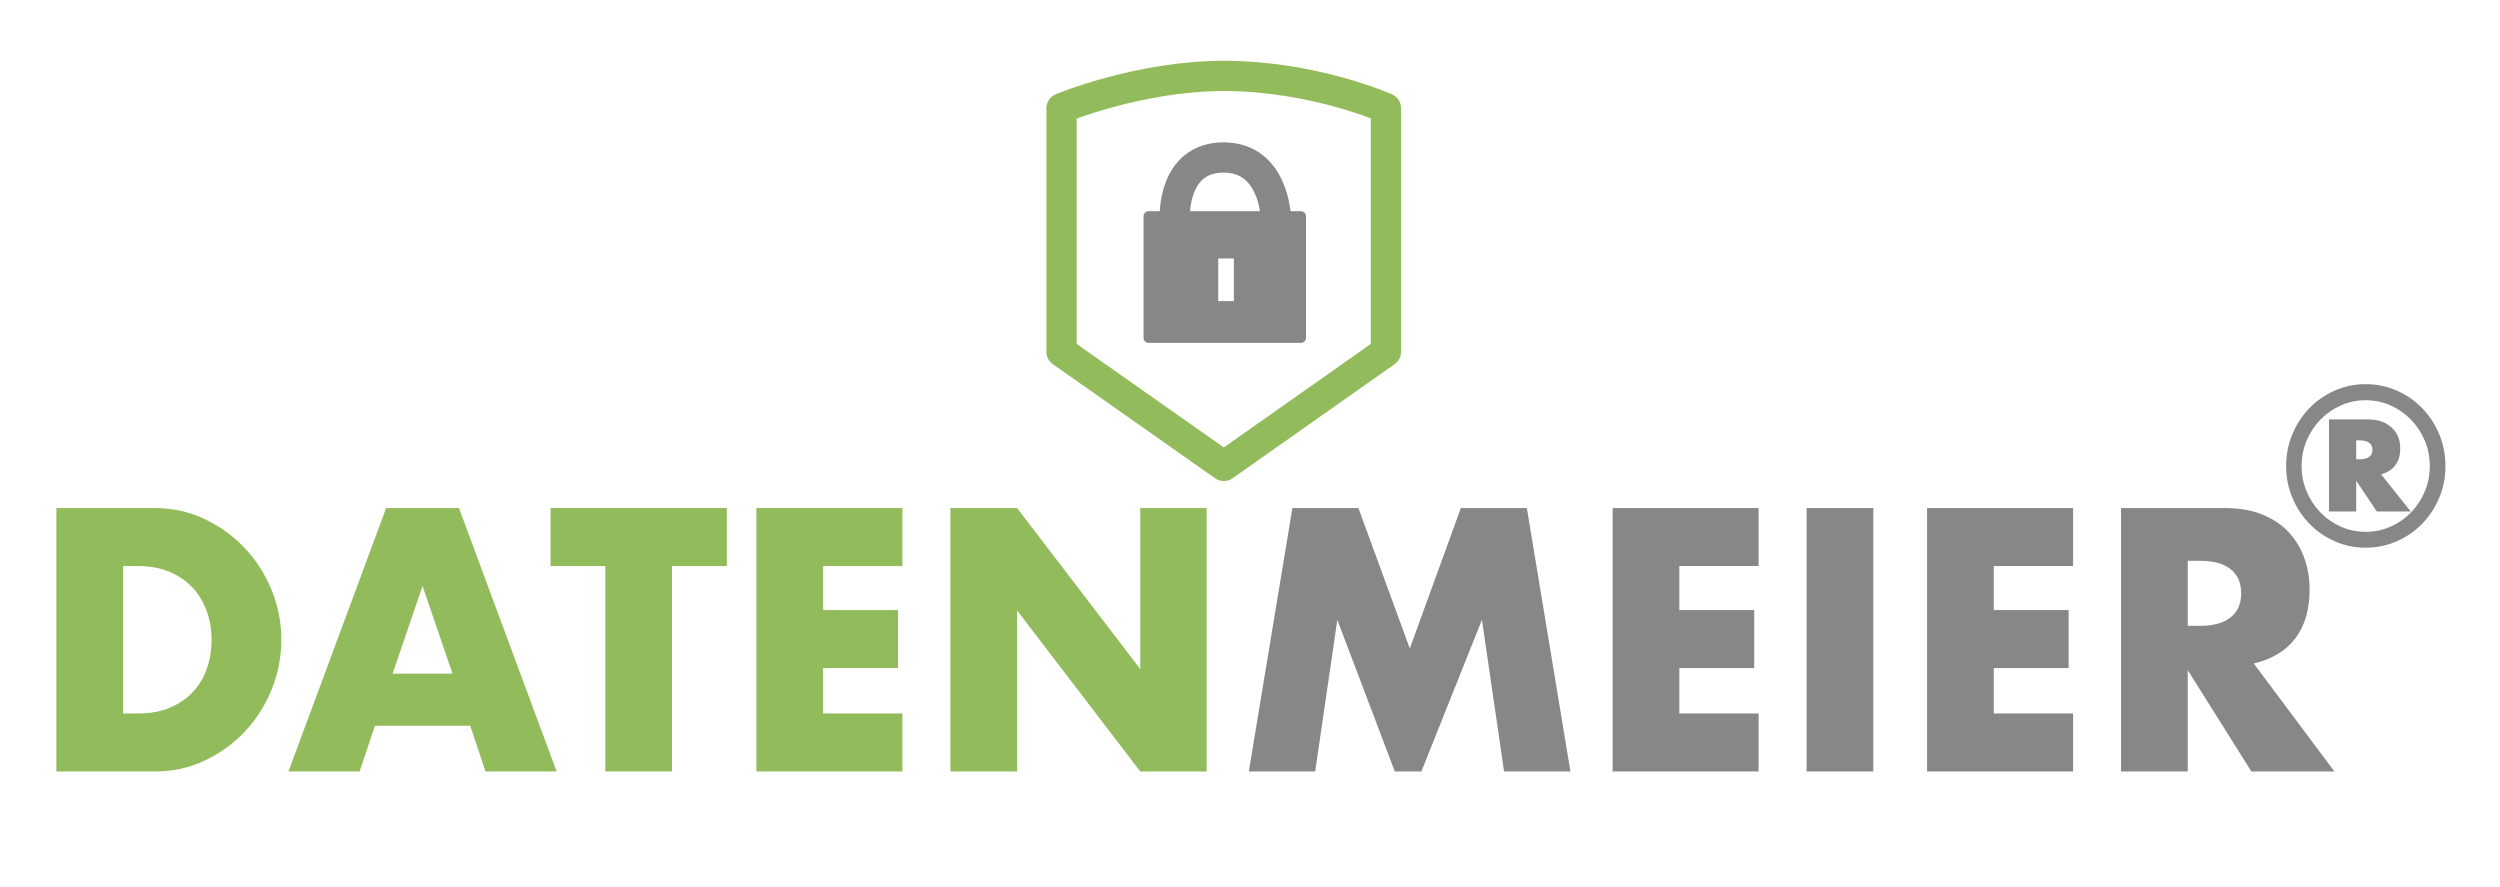
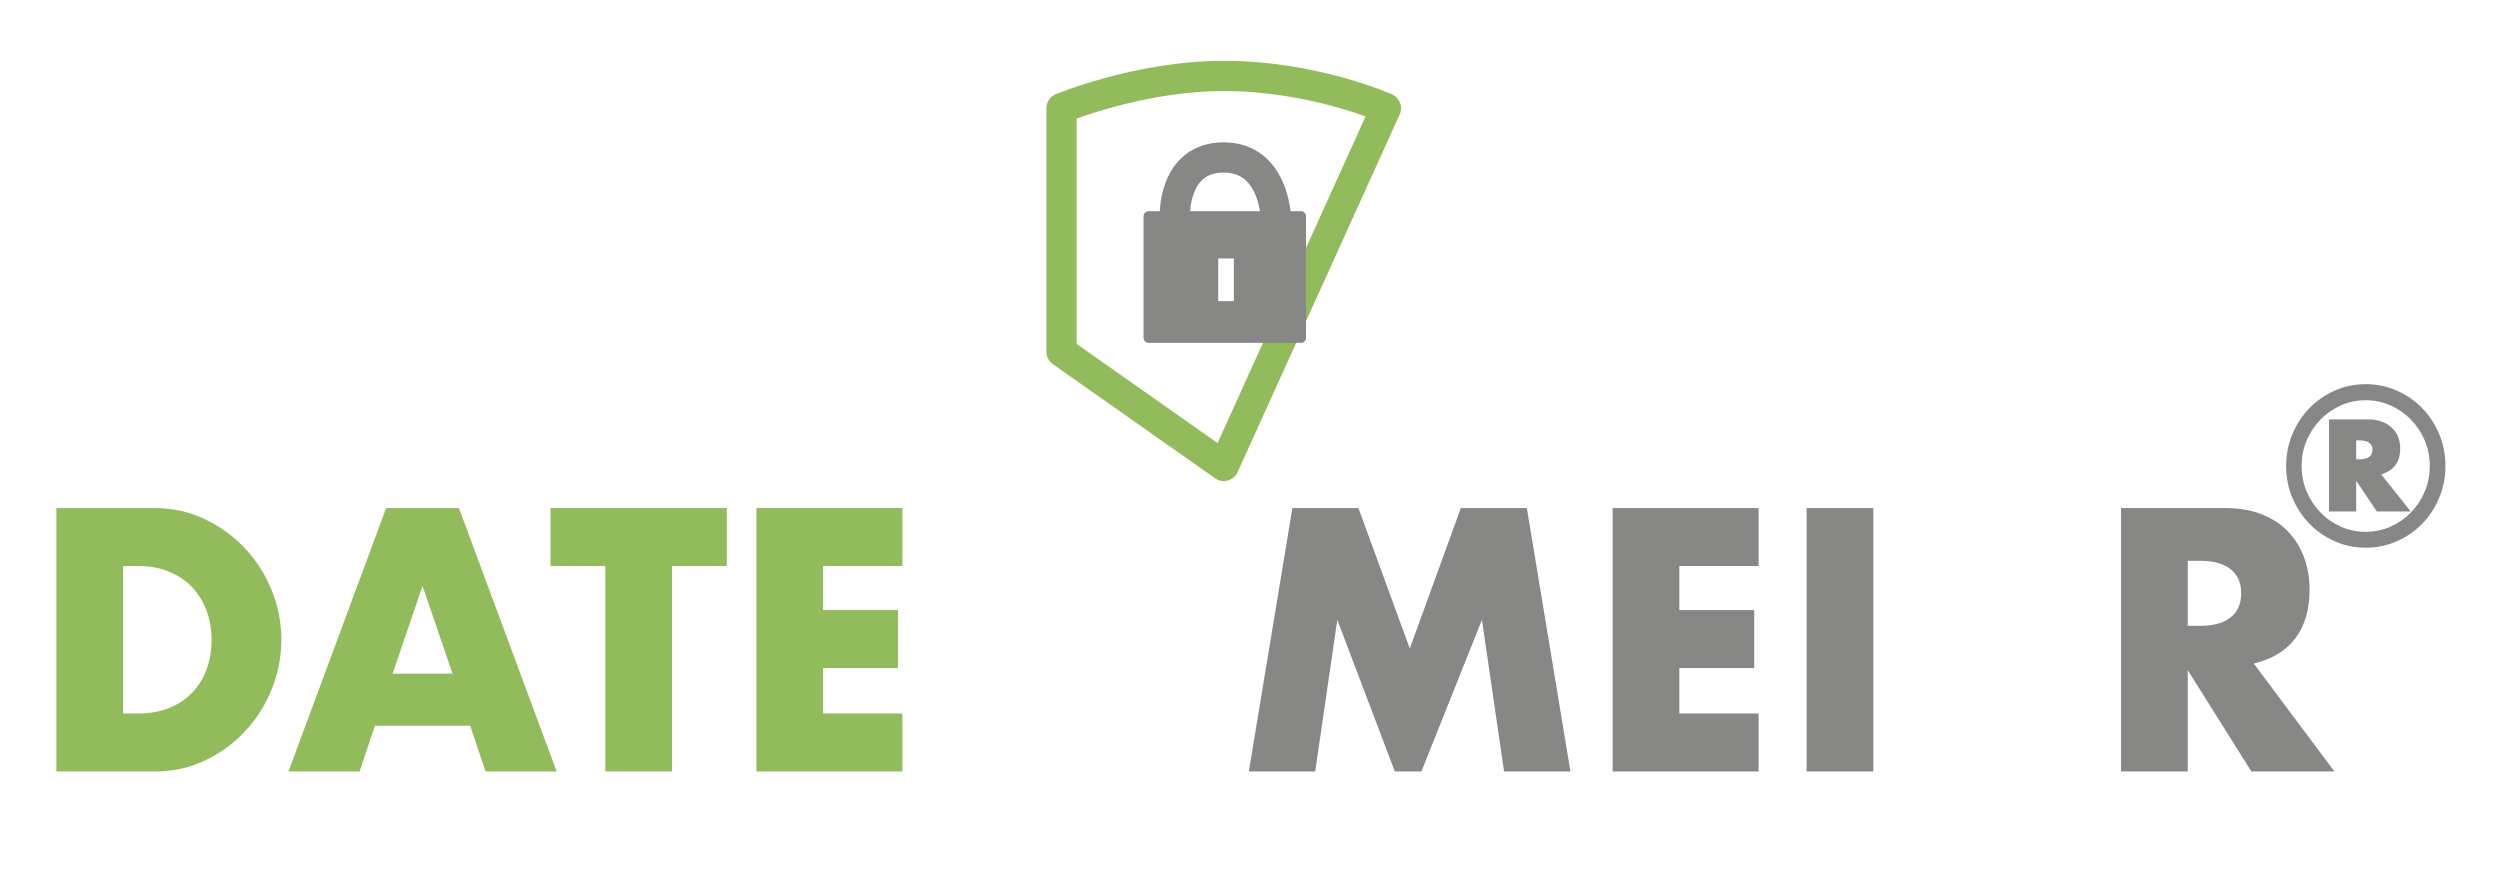
<svg xmlns="http://www.w3.org/2000/svg" width="248" height="88" viewBox="0 0 248 88" fill="none">
  <path d="M5.593 50.4H15.383C17.116 50.4 18.742 50.758 20.261 51.474C21.78 52.19 23.108 53.143 24.245 54.333C25.381 55.523 26.276 56.909 26.928 58.491C27.581 60.075 27.907 61.732 27.907 63.465C27.907 65.175 27.587 66.821 26.945 68.403C26.304 69.986 25.415 71.378 24.278 72.579C23.142 73.781 21.814 74.74 20.295 75.456C18.776 76.172 17.138 76.53 15.383 76.53H5.593L5.593 50.4ZM12.209 70.777H13.729C14.877 70.777 15.9 70.592 16.801 70.223C17.701 69.853 18.46 69.345 19.08 68.698C19.698 68.051 20.171 67.282 20.497 66.393C20.823 65.504 20.987 64.527 20.987 63.464C20.987 62.425 20.818 61.455 20.481 60.554C20.143 59.653 19.665 58.879 19.046 58.232C18.427 57.585 17.667 57.077 16.767 56.707C15.867 56.337 14.854 56.152 13.729 56.152H12.209V70.777Z" fill="#92BB5B" />
  <path d="M46.644 71.99H37.191L35.672 76.53H28.616L38.305 50.399H45.529L55.218 76.53H48.163L46.644 71.99ZM44.888 66.826L41.917 58.128L38.947 66.826H44.888Z" fill="#92BB5B" />
  <path d="M66.663 56.152V76.53H60.047V56.152H54.611V50.399H72.099V56.152H66.663Z" fill="#92BB5B" />
  <path d="M89.518 56.152H81.652V60.519H89.079V66.272H81.652V70.777H89.518V76.53H75.035V50.399H89.518V56.152Z" fill="#92BB5B" />
-   <path d="M94.277 76.53V50.399H100.894L113.115 66.376V50.399H119.698V76.53H113.115L100.894 60.554V76.53H94.277Z" fill="#92BB5B" />
  <path d="M123.884 76.53L128.205 50.399H134.755L139.852 64.331L144.916 50.399H151.465L155.786 76.53H149.203L147.009 61.49L141 76.53H138.367L132.661 61.49L130.467 76.53H123.884Z" fill="#878786" />
  <path d="M174.455 56.152H166.59V60.519H174.016V66.272H166.59V70.777H174.455V76.53H159.973V50.399H174.455V56.152Z" fill="#878786" />
  <path d="M185.831 50.399V76.53H179.215V50.399H185.831Z" fill="#878786" />
-   <path d="M205.649 56.152H197.783V60.519H205.21V66.272H197.783V70.777H205.649V76.53H191.166V50.399H205.649V56.152Z" fill="#878786" />
  <path d="M231.574 76.53H223.337L217.024 66.48V76.53H210.407V50.399H220.704C222.122 50.399 223.36 50.613 224.418 51.041C225.475 51.468 226.347 52.051 227.034 52.79C227.72 53.53 228.238 54.385 228.587 55.355C228.936 56.325 229.11 57.365 229.11 58.474C229.11 60.462 228.643 62.073 227.709 63.309C226.775 64.545 225.396 65.383 223.574 65.822L231.574 76.53ZM217.024 62.079H218.273C219.578 62.079 220.58 61.801 221.278 61.246C221.975 60.692 222.324 59.895 222.324 58.855C222.324 57.816 221.975 57.018 221.278 56.464C220.58 55.91 219.578 55.633 218.273 55.633H217.024V62.079Z" fill="#878786" />
  <path d="M226.785 46.23C226.785 45.113 226.992 44.059 227.405 43.068C227.819 42.078 228.383 41.216 229.098 40.483C229.813 39.748 230.65 39.169 231.608 38.745C232.565 38.32 233.588 38.108 234.678 38.108C235.767 38.108 236.793 38.32 237.758 38.745C238.722 39.169 239.562 39.748 240.277 40.483C240.992 41.216 241.557 42.078 241.969 43.068C242.383 44.059 242.589 45.113 242.589 46.23C242.589 47.349 242.383 48.4 241.969 49.382C241.557 50.365 240.992 51.224 240.277 51.958C239.562 52.693 238.722 53.272 237.758 53.696C236.793 54.12 235.767 54.332 234.678 54.332C233.588 54.332 232.565 54.12 231.608 53.696C230.65 53.272 229.813 52.693 229.098 51.958C228.383 51.224 227.819 50.366 227.405 49.382C226.992 48.4 226.785 47.349 226.785 46.23ZM228.32 46.23C228.32 47.133 228.488 47.978 228.823 48.766C229.157 49.554 229.612 50.245 230.19 50.837C230.767 51.43 231.44 51.898 232.207 52.242C232.975 52.585 233.799 52.757 234.678 52.757C235.557 52.757 236.38 52.585 237.148 52.242C237.915 51.898 238.588 51.43 239.165 50.837C239.742 50.245 240.198 49.554 240.533 48.766C240.867 47.978 241.035 47.133 241.035 46.23C241.035 45.328 240.867 44.483 240.533 43.694C240.198 42.907 239.742 42.217 239.165 41.624C238.588 41.032 237.915 40.563 237.148 40.219C236.38 39.876 235.556 39.704 234.678 39.704C233.799 39.704 232.975 39.876 232.207 40.219C231.44 40.563 230.767 41.032 230.19 41.624C229.612 42.217 229.157 42.907 228.823 43.694C228.488 44.483 228.32 45.328 228.32 46.23ZM239.145 50.736H235.78L233.733 47.685V50.736H231.037V41.604H234.914C235.859 41.604 236.626 41.863 237.217 42.382C237.807 42.9 238.102 43.604 238.102 44.493C238.102 45.826 237.472 46.682 236.213 47.059L239.145 50.736ZM233.733 45.563H234.028C234.907 45.563 235.347 45.248 235.347 44.614C235.347 43.995 234.907 43.684 234.028 43.684H233.733V45.563Z" fill="#878786" />
-   <path d="M137.484 10.734V34.897L121.401 46.22L105.301 34.897V10.734C105.301 10.734 112.996 7.531 121.392 7.531C130.328 7.531 137.484 10.734 137.484 10.734Z" stroke="#92BB5B" stroke-width="3" stroke-linecap="round" stroke-linejoin="round" />
+   <path d="M137.484 10.734L121.401 46.22L105.301 34.897V10.734C105.301 10.734 112.996 7.531 121.392 7.531C130.328 7.531 137.484 10.734 137.484 10.734Z" stroke="#92BB5B" stroke-width="3" stroke-linecap="round" stroke-linejoin="round" />
  <path d="M116.542 21.453C116.542 21.453 116.327 15.621 121.392 15.621C126.344 15.621 126.553 21.453 126.553 21.453" stroke="#878786" stroke-width="3" stroke-linecap="round" stroke-linejoin="round" />
  <path d="M113.939 21.453V33.515H129.056V21.453H113.939ZM122.899 30.375H120.346V25.142H122.899V30.375Z" fill="#878786" stroke="#878786" stroke-linecap="round" stroke-linejoin="round" />
</svg>